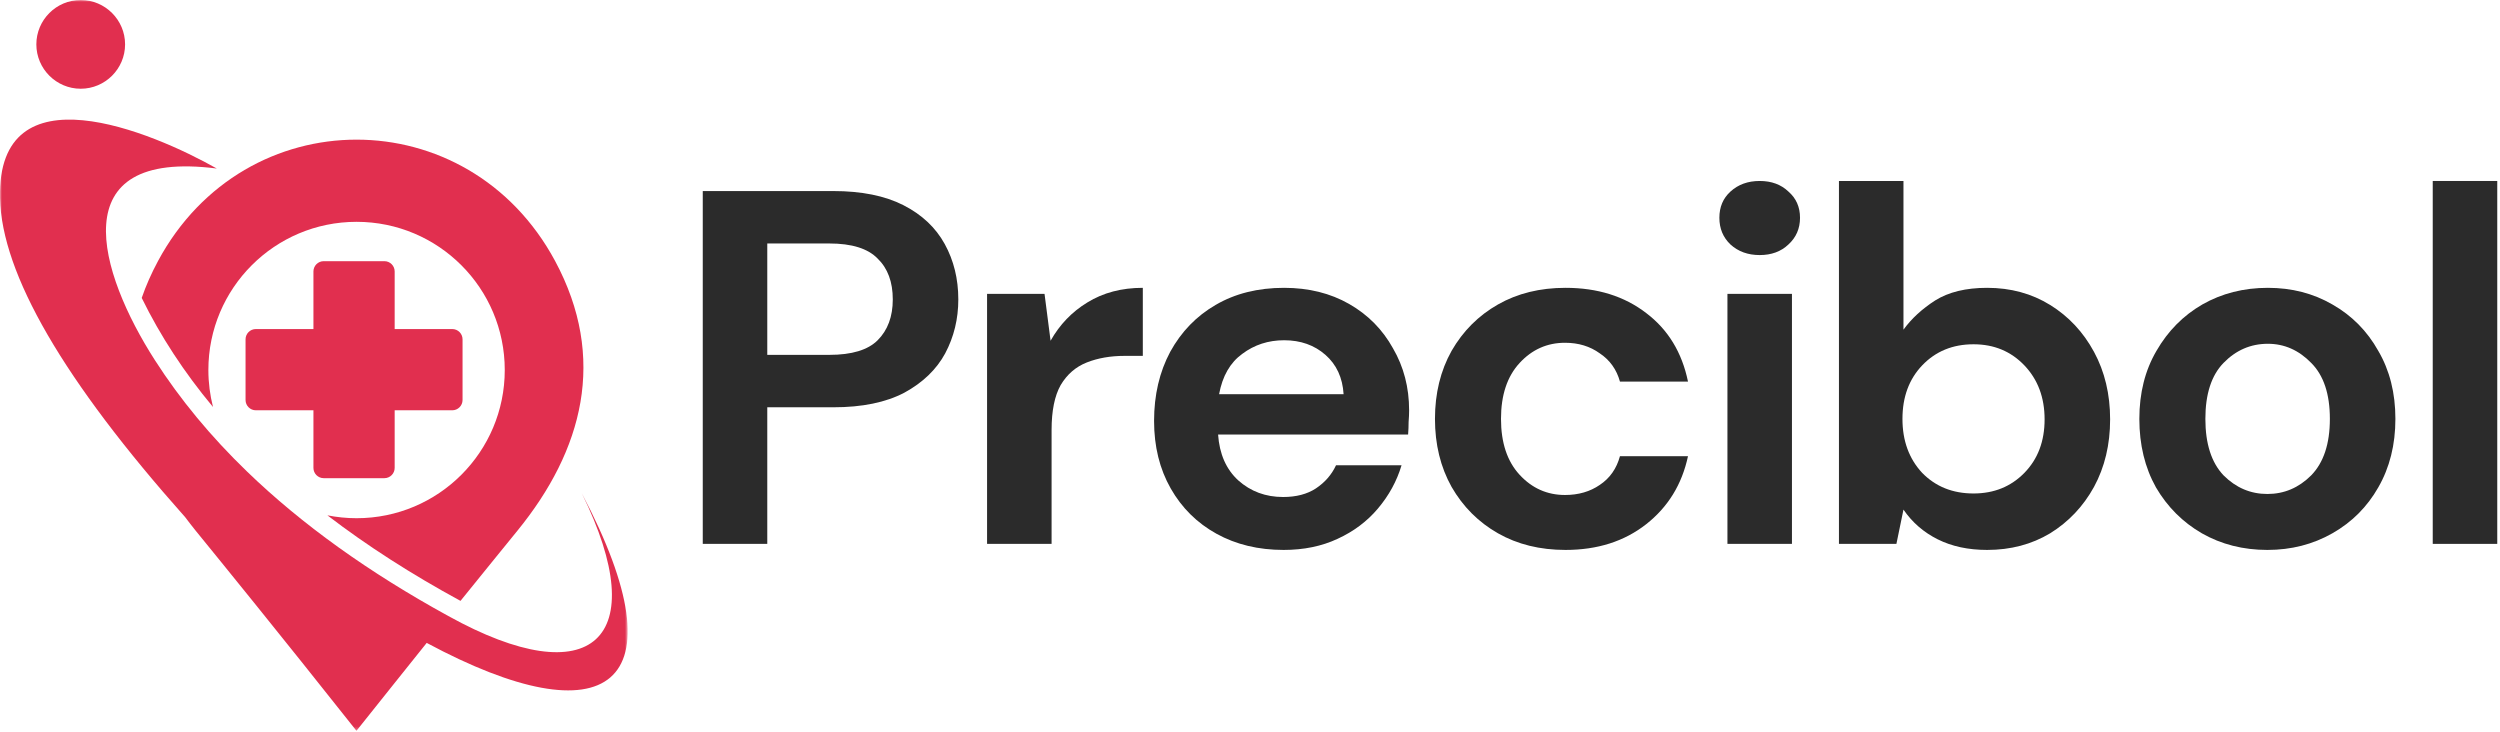
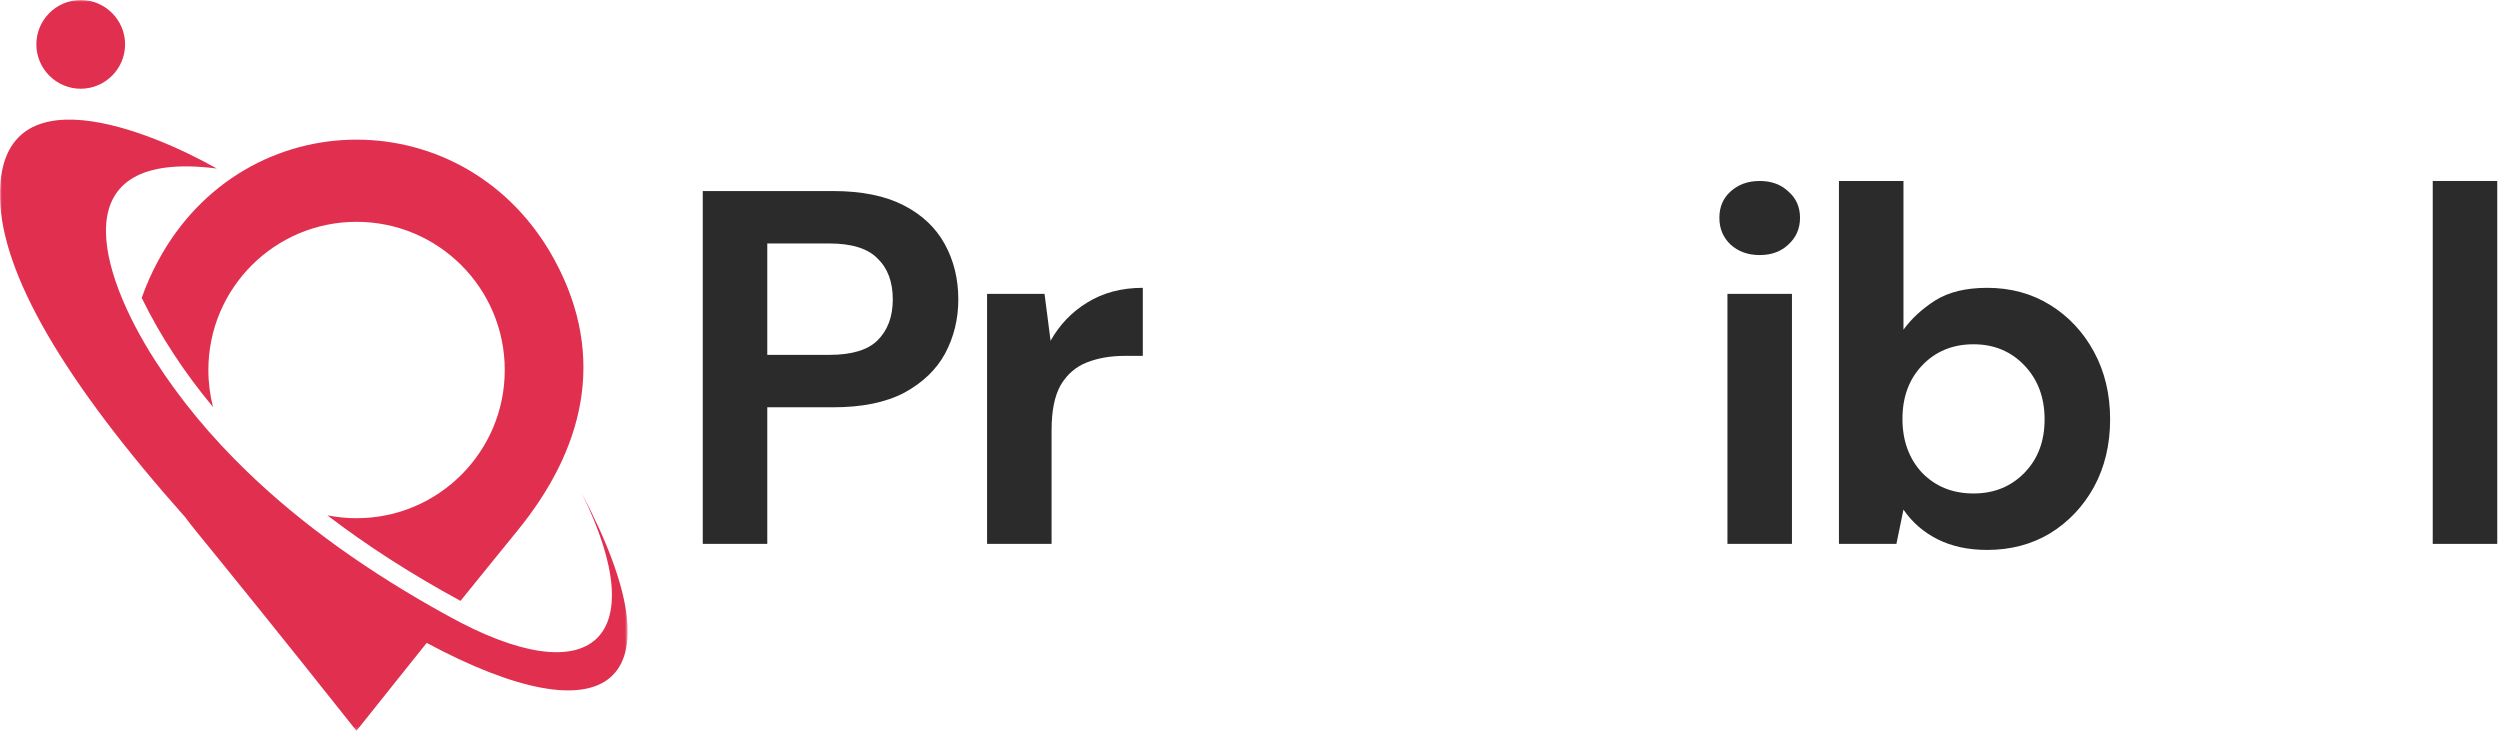
<svg xmlns="http://www.w3.org/2000/svg" width="666" height="195" viewBox="0 0 666 195" fill="none">
  <mask id="mask0_2558_379" style="mask-type:luminance" maskUnits="userSpaceOnUse" x="0" y="0" width="168" height="195">
    <path d="M6.10352e-05 0H167.216V194.711H6.10352e-05V0Z" fill="white" />
  </mask>
  <g mask="url(#mask0_2558_379)">
    <path fill-rule="evenodd" clip-rule="evenodd" d="M113.675 171.267C161.608 197.011 182.4 183.359 154.987 131.405C174.193 170.364 157.613 185.274 119.421 164.099C98.354 152.554 80.407 139.722 65.798 125.605C56.167 116.303 47.987 106.427 41.284 95.976C26.346 72.721 16.087 39.562 57.754 44.897C40.436 35.103 -0.793 17.785 6.02946e-05 52.776C0.465 72.995 16.908 101.338 49.355 137.807C50.258 139.011 51.161 140.187 52.118 141.364C59.177 150.037 73.677 167.82 94.962 194.686C101.965 185.931 108.176 178.106 113.675 171.267Z" fill="#E12F4F" />
    <path fill-rule="evenodd" clip-rule="evenodd" d="M147.873 69.518C161.799 95.427 155.314 119.94 137.832 141.389C134.468 145.548 129.379 151.758 122.676 160.075C109.598 152.962 97.78 145.383 87.219 137.285C89.736 137.777 92.335 138.051 94.989 138.051C116.794 138.051 134.468 120.377 134.468 98.572C134.468 76.768 116.794 59.094 94.989 59.094C73.184 59.094 55.51 76.768 55.51 98.572C55.51 101.965 55.948 105.276 56.742 108.421C49.081 99.229 42.734 89.544 37.755 79.367C38.876 76.111 40.326 72.828 42.105 69.518C65.278 26.428 124.7 26.428 147.873 69.518Z" fill="#E12F4F" />
-     <path fill-rule="evenodd" clip-rule="evenodd" d="M102.404 69.576H86.235C84.731 69.576 83.499 70.807 83.499 72.312V87.66H68.151C66.646 87.66 65.415 88.891 65.415 90.396V106.565C65.415 108.07 66.646 109.301 68.151 109.301H83.499V124.649C83.499 126.154 84.731 127.385 86.235 127.385H102.404C103.909 127.385 105.14 126.154 105.14 124.649V109.301H120.488C121.993 109.301 123.224 108.07 123.224 106.565V90.396C123.224 88.891 121.993 87.66 120.488 87.66H105.14V72.312C105.14 70.807 103.909 69.576 102.404 69.576Z" fill="#E12F4F" />
    <path fill-rule="evenodd" clip-rule="evenodd" d="M21.503 23.638C14.991 23.638 9.684 18.33 9.684 11.819C9.684 5.308 14.991 0 21.503 0C28.014 0 33.322 5.308 33.322 11.819C33.322 18.33 28.014 23.638 21.503 23.638Z" fill="#E12F4F" />
  </g>
  <path d="M187.216 144.889V50.897H221.993C229.513 50.897 235.734 52.15 240.658 54.656C245.581 57.163 249.251 60.609 251.668 64.995C254.085 69.382 255.294 74.305 255.294 79.766C255.294 84.958 254.13 89.747 251.802 94.133C249.475 98.43 245.849 101.921 240.926 104.607C236.003 107.203 229.692 108.501 221.993 108.501H204.403V144.889H187.216ZM204.403 94.536H220.919C226.917 94.536 231.213 93.238 233.809 90.642C236.495 87.956 237.838 84.331 237.838 79.766C237.838 75.111 236.495 71.485 233.809 68.889C231.213 66.204 226.917 64.861 220.919 64.861H204.403V94.536Z" fill="#2B2B2B" />
  <path d="M262.955 144.889V78.289H278.263L279.874 90.777C282.291 86.48 285.558 83.078 289.676 80.571C293.883 77.975 298.807 76.677 304.446 76.677V94.805H299.612C295.853 94.805 292.496 95.387 289.542 96.55C286.588 97.714 284.26 99.728 282.56 102.593C280.948 105.457 280.143 109.441 280.143 114.543V144.889H262.955Z" fill="#2B2B2B" />
-   <path d="M341.954 146.501C335.24 146.501 329.287 145.068 324.095 142.204C318.903 139.339 314.83 135.311 311.876 130.119C308.922 124.927 307.445 118.93 307.445 112.126C307.445 105.233 308.878 99.102 311.742 93.731C314.696 88.36 318.724 84.197 323.827 81.243C329.019 78.199 335.106 76.677 342.088 76.677C348.623 76.677 354.397 78.11 359.41 80.974C364.423 83.839 368.317 87.778 371.092 92.791C373.956 97.714 375.389 103.219 375.389 109.307C375.389 110.291 375.344 111.321 375.254 112.395C375.254 113.469 375.21 114.588 375.12 115.752H324.498C324.856 120.944 326.647 125.017 329.869 127.971C333.181 130.925 337.165 132.402 341.82 132.402C345.311 132.402 348.22 131.641 350.548 130.119C352.965 128.508 354.755 126.449 355.919 123.943H373.374C372.121 128.15 370.018 131.999 367.064 135.49C364.199 138.892 360.618 141.577 356.321 143.547C352.114 145.516 347.325 146.501 341.954 146.501ZM342.088 90.642C337.881 90.642 334.166 91.851 330.943 94.268C327.721 96.595 325.662 100.176 324.767 105.01H357.933C357.664 100.623 356.053 97.132 353.099 94.536C350.145 91.94 346.475 90.642 342.088 90.642Z" fill="#2B2B2B" />
-   <path d="M417.054 146.501C410.25 146.501 404.253 145.024 399.061 142.07C393.869 139.116 389.751 134.998 386.707 129.716C383.753 124.435 382.276 118.392 382.276 111.589C382.276 104.786 383.753 98.744 386.707 93.462C389.751 88.18 393.869 84.062 399.061 81.109C404.253 78.154 410.25 76.677 417.054 76.677C425.558 76.677 432.719 78.915 438.538 83.391C444.356 87.778 448.071 93.865 449.682 101.653H431.555C430.66 98.43 428.87 95.924 426.184 94.133C423.588 92.254 420.5 91.314 416.919 91.314C412.175 91.314 408.147 93.104 404.834 96.685C401.522 100.265 399.866 105.233 399.866 111.589C399.866 117.945 401.522 122.913 404.834 126.494C408.147 130.074 412.175 131.865 416.919 131.865C420.5 131.865 423.588 130.97 426.184 129.179C428.87 127.389 430.66 124.838 431.555 121.526H449.682C448.071 129.045 444.356 135.087 438.538 139.653C432.719 144.218 425.558 146.501 417.054 146.501Z" fill="#2B2B2B" />
  <path d="M468.783 67.95C465.65 67.95 463.054 67.01 460.995 65.13C459.025 63.25 458.041 60.878 458.041 58.013C458.041 55.149 459.025 52.821 460.995 51.031C463.054 49.151 465.65 48.211 468.783 48.211C471.916 48.211 474.467 49.151 476.437 51.031C478.495 52.821 479.525 55.149 479.525 58.013C479.525 60.878 478.495 63.25 476.437 65.13C474.467 67.01 471.916 67.95 468.783 67.95ZM460.189 144.889V78.289H477.376V144.889H460.189Z" fill="#2B2B2B" />
  <path d="M529.373 146.501C524.36 146.501 519.974 145.561 516.214 143.681C512.455 141.801 509.411 139.16 507.083 135.759L505.204 144.889H489.896V48.211H507.083V87.822C509.232 84.868 512.052 82.272 515.543 80.034C519.124 77.796 523.734 76.677 529.373 76.677C535.639 76.677 541.234 78.199 546.158 81.243C551.081 84.286 554.975 88.449 557.84 93.731C560.704 99.012 562.136 105.01 562.136 111.723C562.136 118.437 560.704 124.435 557.84 129.716C554.975 134.908 551.081 139.026 546.158 142.07C541.234 145.024 535.639 146.501 529.373 146.501ZM525.748 131.462C531.208 131.462 535.729 129.627 539.31 125.957C542.89 122.286 544.681 117.542 544.681 111.723C544.681 105.905 542.89 101.116 539.31 97.356C535.729 93.596 531.208 91.716 525.748 91.716C520.198 91.716 515.632 93.596 512.052 97.356C508.561 101.026 506.815 105.771 506.815 111.589C506.815 117.408 508.561 122.197 512.052 125.957C515.632 129.627 520.198 131.462 525.748 131.462Z" fill="#2B2B2B" />
-   <path d="M604.028 146.501C597.583 146.501 591.764 145.024 586.572 142.07C581.47 139.116 577.397 135.043 574.353 129.851C571.399 124.569 569.922 118.482 569.922 111.589C569.922 104.696 571.444 98.654 574.487 93.462C577.531 88.18 581.604 84.062 586.706 81.109C591.898 78.154 597.717 76.677 604.162 76.677C610.518 76.677 616.247 78.154 621.349 81.109C626.541 84.062 630.614 88.18 633.568 93.462C636.612 98.654 638.134 104.696 638.134 111.589C638.134 118.482 636.612 124.569 633.568 129.851C630.614 135.043 626.541 139.116 621.349 142.07C616.157 145.024 610.384 146.501 604.028 146.501ZM604.028 131.596C608.504 131.596 612.398 129.94 615.71 126.628C619.022 123.226 620.678 118.213 620.678 111.589C620.678 104.965 619.022 99.997 615.71 96.685C612.398 93.283 608.549 91.582 604.162 91.582C599.597 91.582 595.658 93.283 592.346 96.685C589.123 99.997 587.512 104.965 587.512 111.589C587.512 118.213 589.123 123.226 592.346 126.628C595.658 129.94 599.552 131.596 604.028 131.596Z" fill="#2B2B2B" />
  <path d="M648.081 144.889V48.211H665.269V144.889H648.081Z" fill="#2B2B2B" />
</svg>